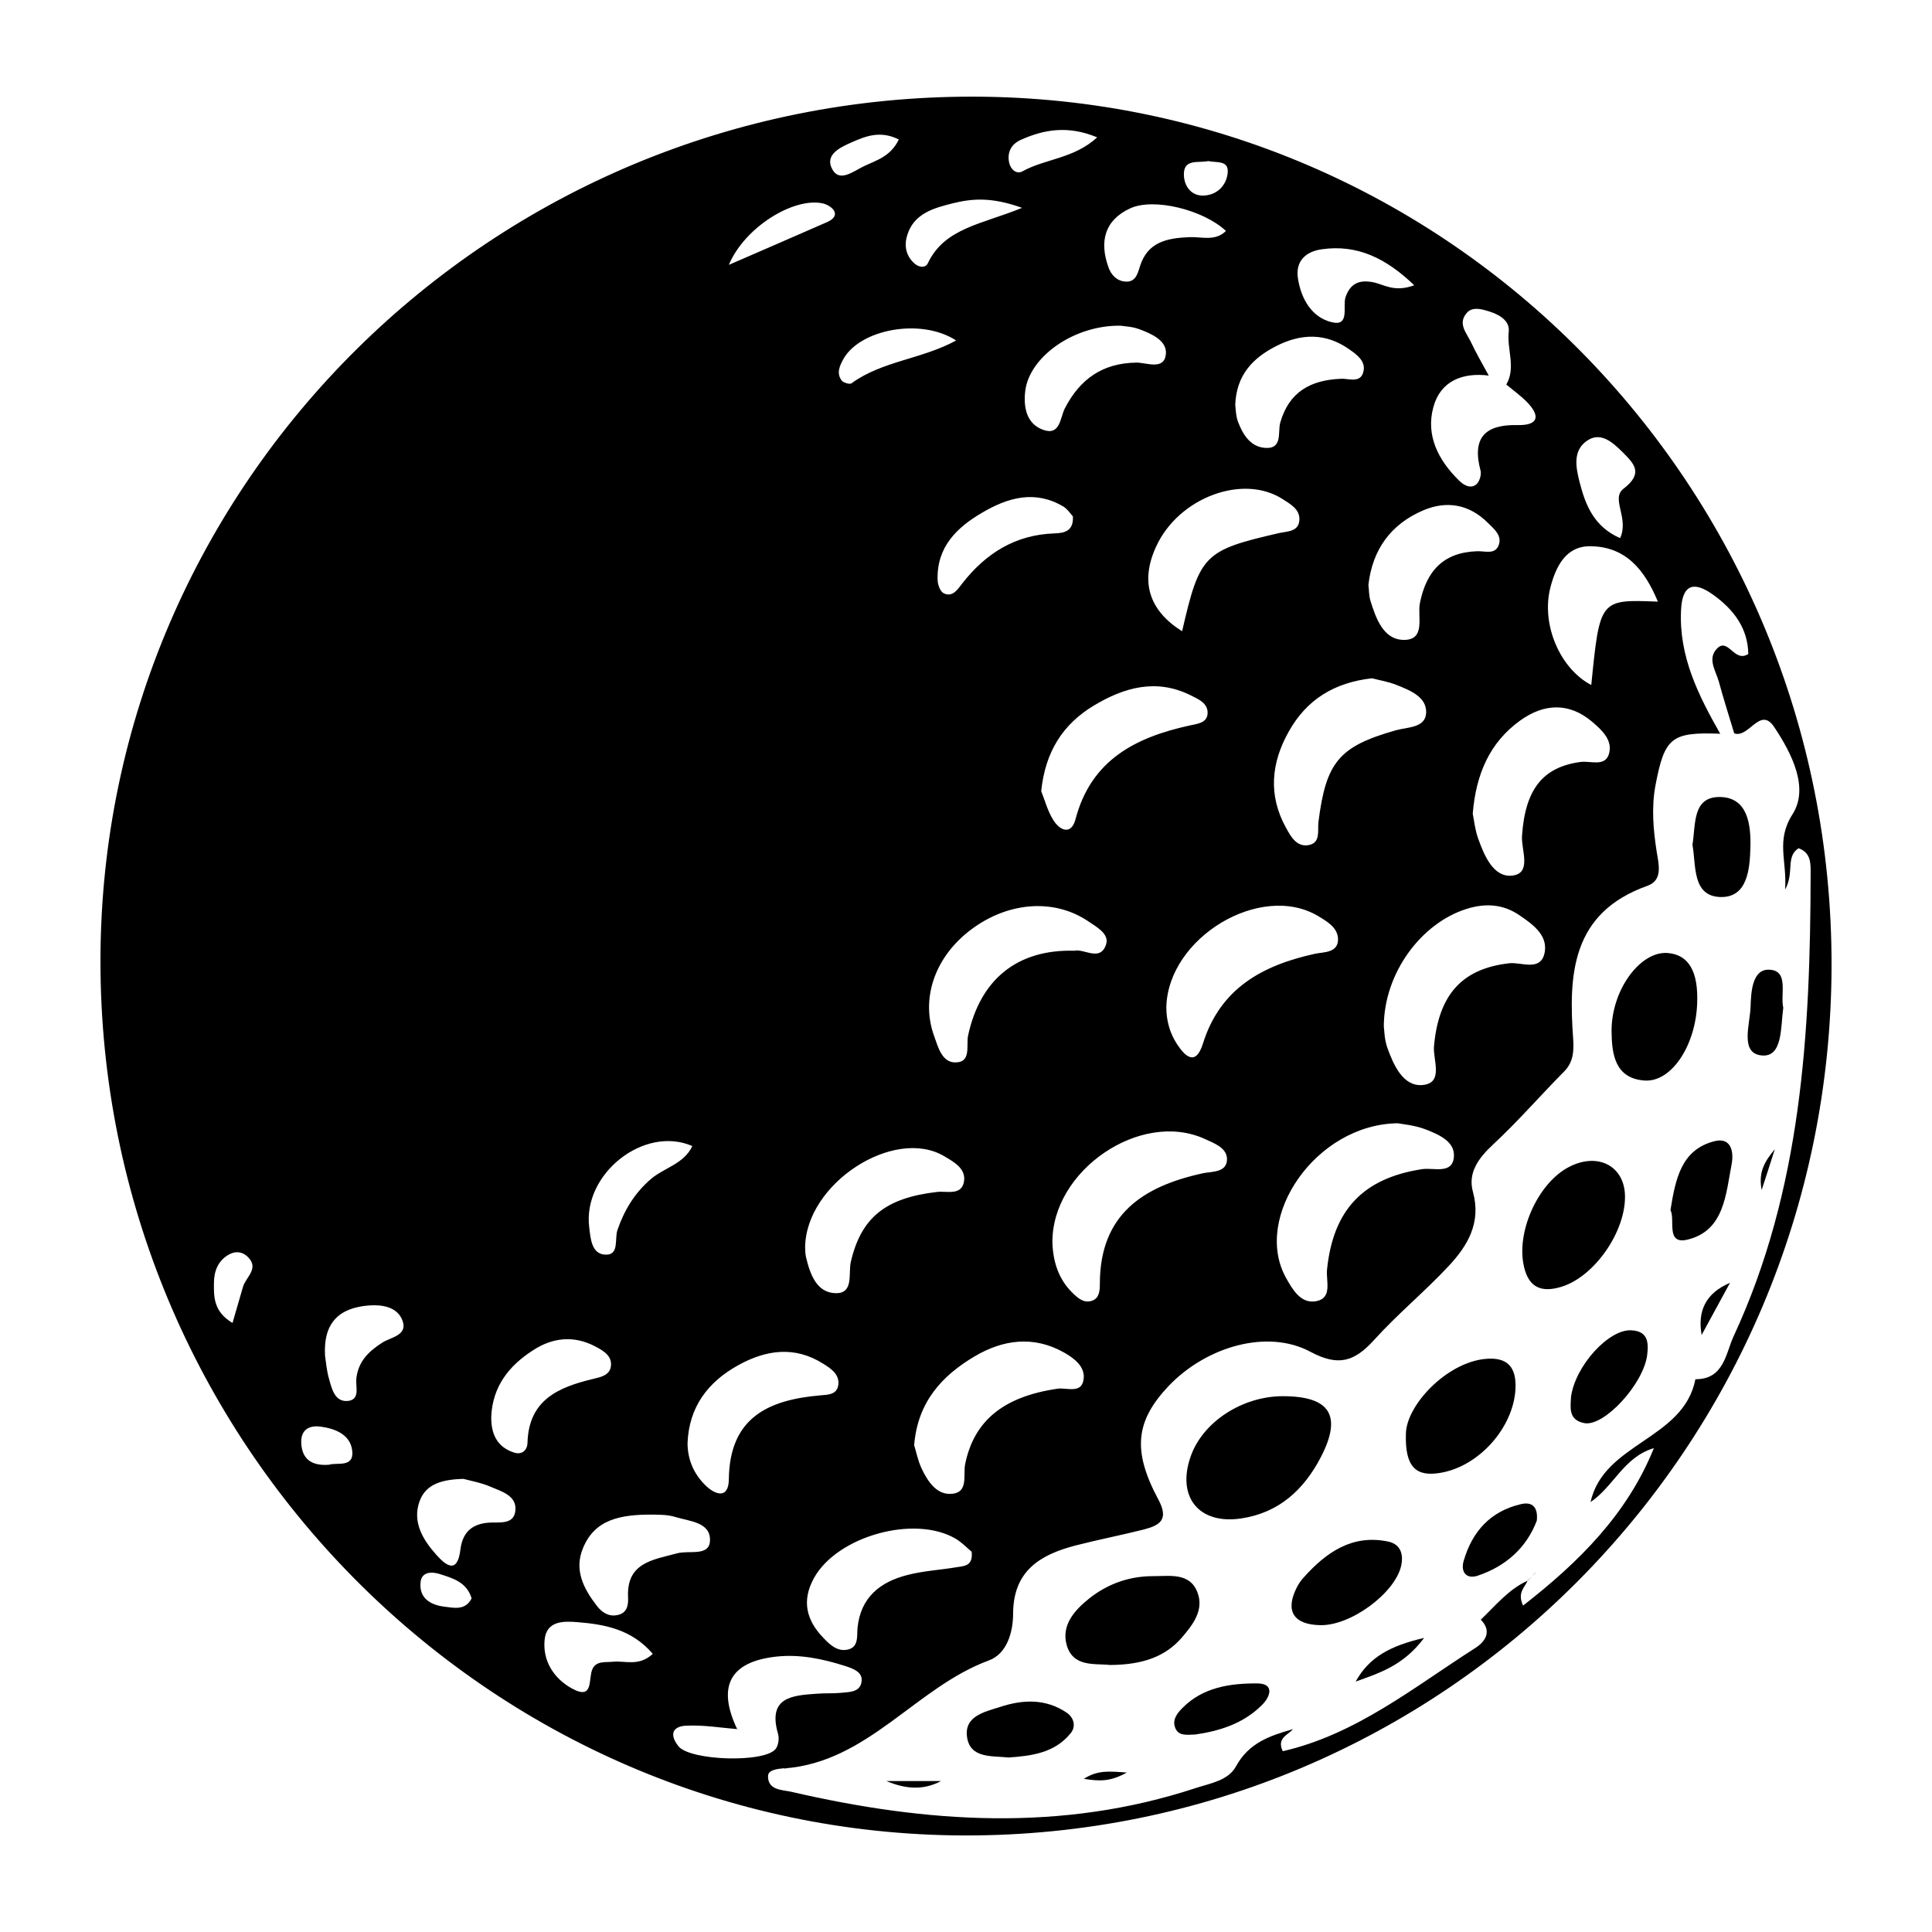
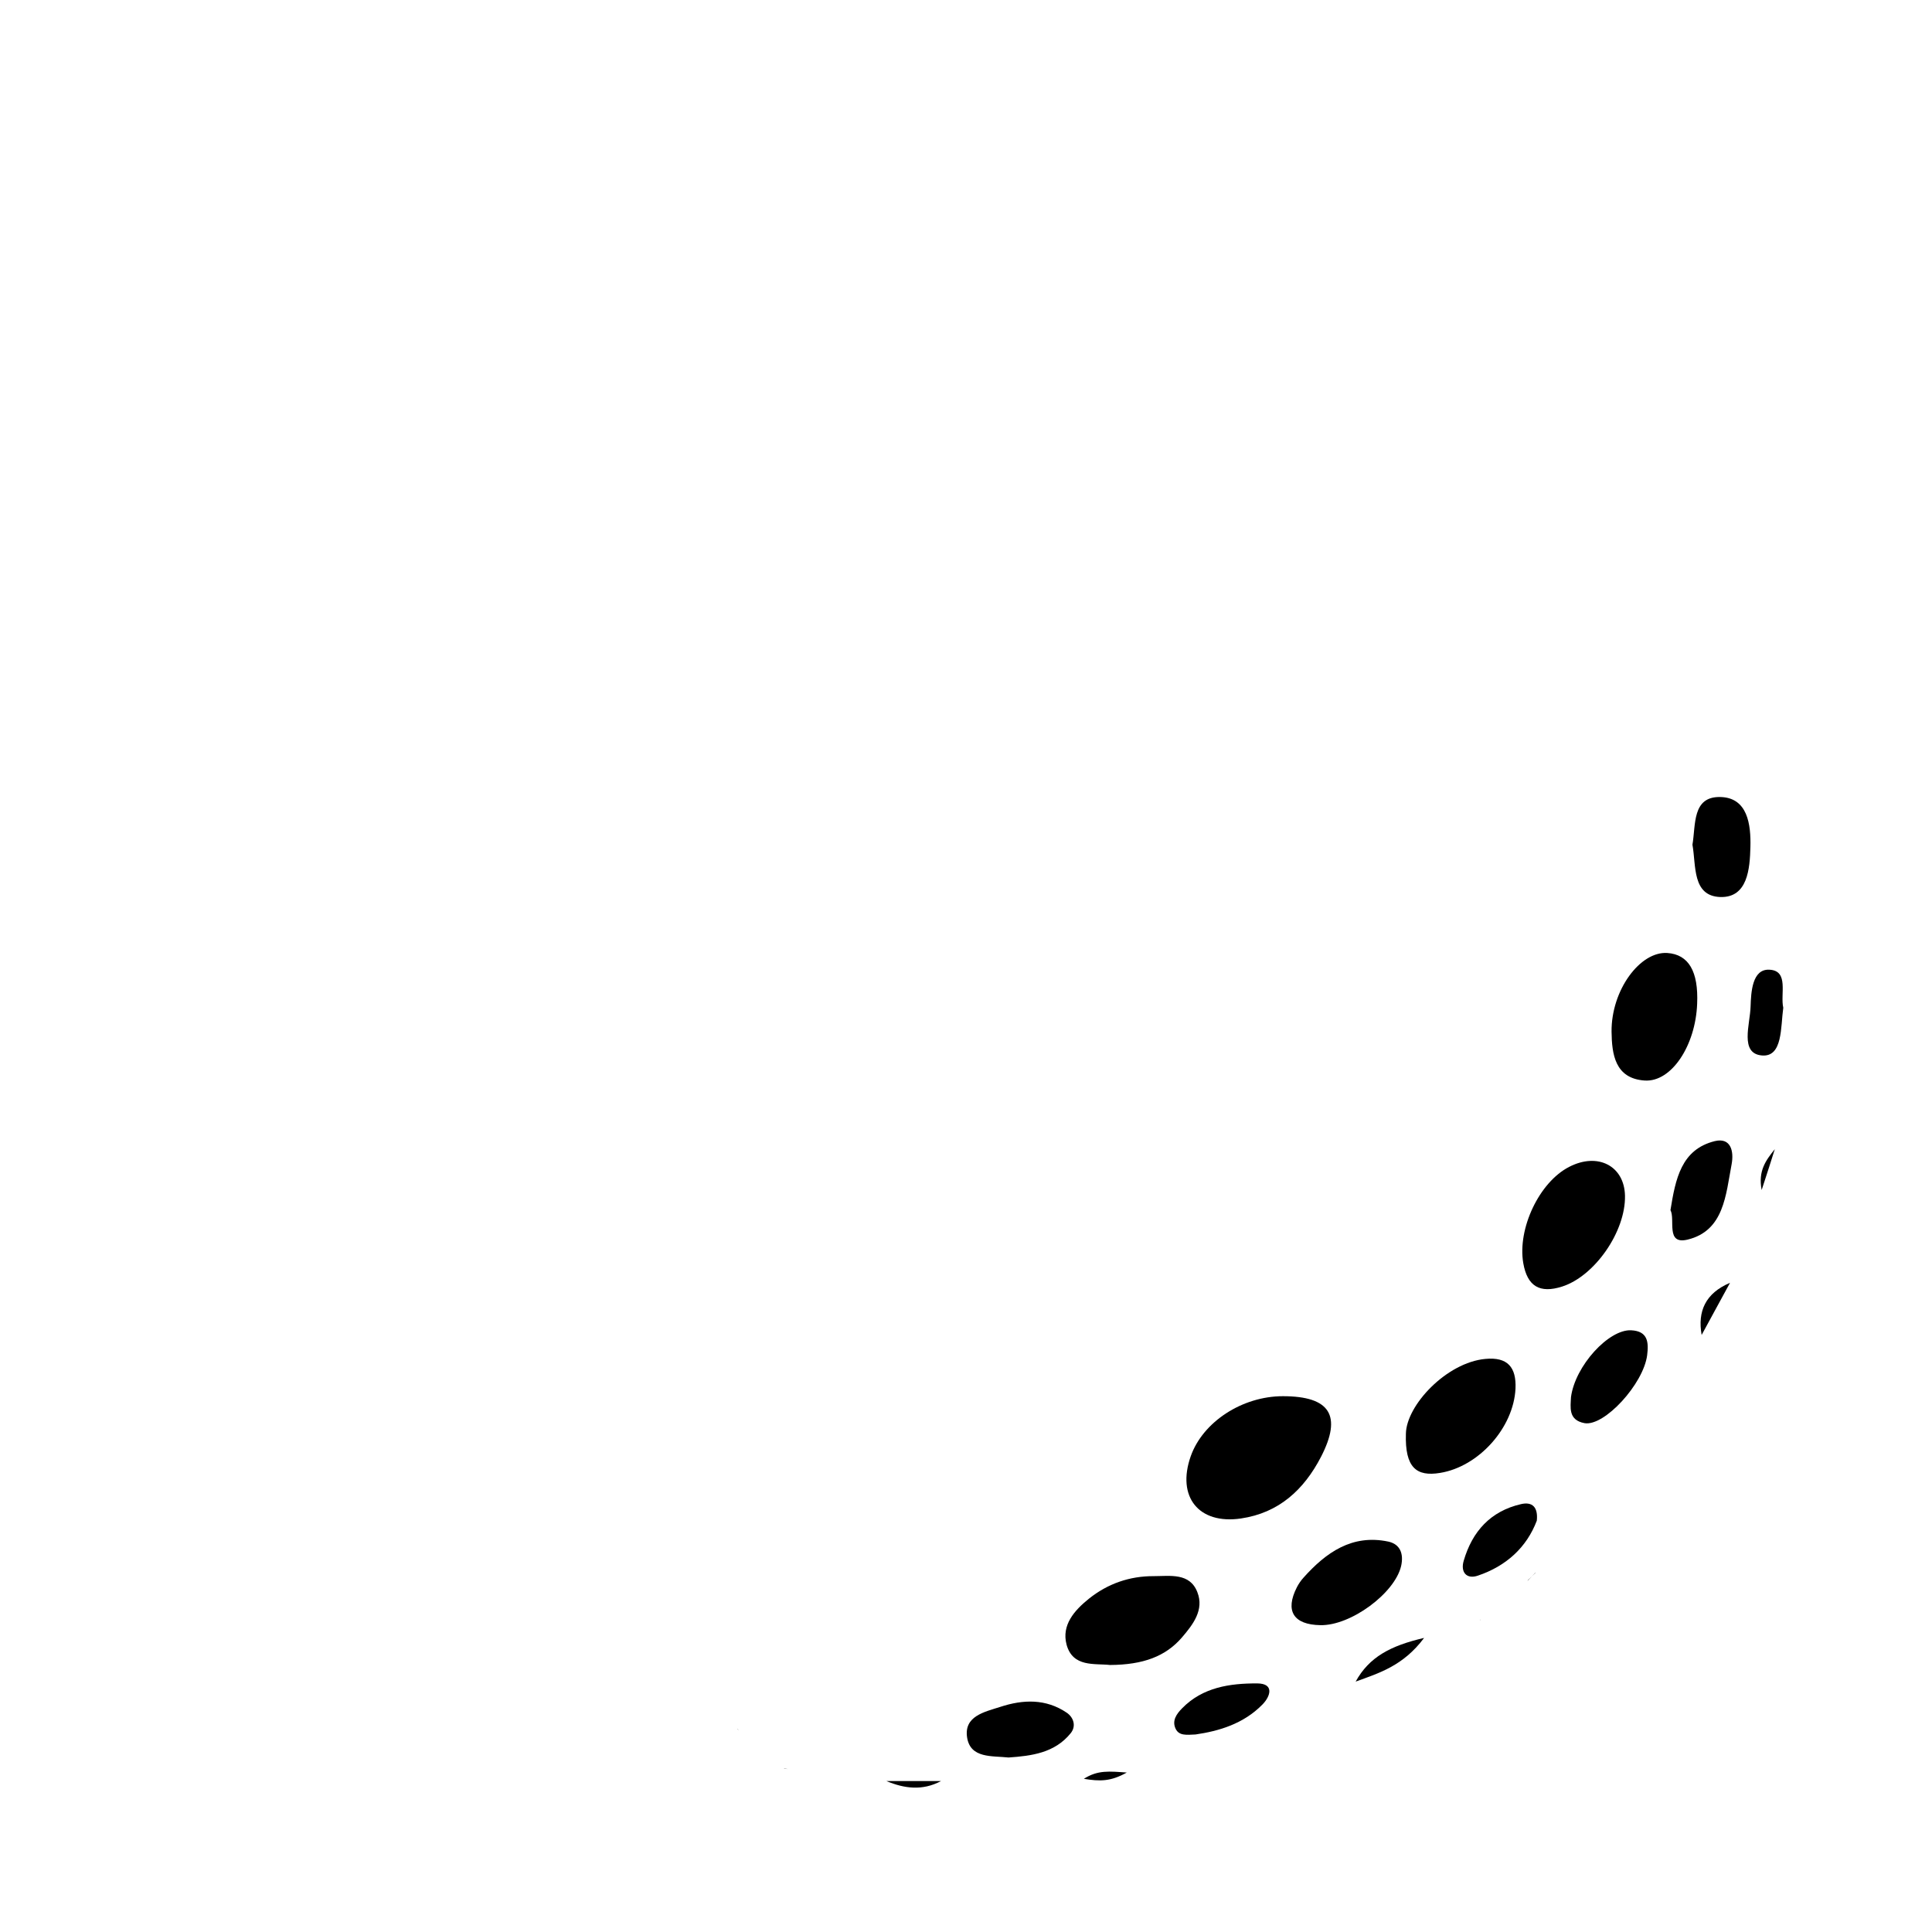
<svg xmlns="http://www.w3.org/2000/svg" height="100px" width="100px" fill="#000000" version="1.1" x="0px" y="0px" viewBox="0 0 100 100" enable-background="new 0 0 100 100" xml:space="preserve">
  <path fill-rule="evenodd" clip-rule="evenodd" fill="none" d="M94.801,49.998C94.849,25.177,75.01,5.061,50.418,5.003  C25.505,4.939,5.229,24.982,5.2,49.701C5.17,74.596,25.257,94.939,49.917,95.003C74.698,95.051,94.751,74.95,94.801,49.998z" />
-   <path fill-rule="evenodd" clip-rule="evenodd" d="M94.801,49.998c-0.05,24.953-20.103,45.053-44.883,45.005  C25.257,94.939,5.17,74.596,5.2,49.701C5.229,24.982,25.505,4.939,50.418,5.003C75.01,5.061,94.849,25.177,94.801,49.998z   M77.057,19.44c-1.376-0.175-2.504,0.296-2.865,1.628c-0.407,1.478,0.262,2.761,1.329,3.806c0.245,0.243,0.593,0.438,0.889,0.2  c0.166-0.131,0.277-0.501,0.224-0.71c-0.456-1.701,0.224-2.401,1.921-2.362c1.05,0.024,1.2-0.447,0.49-1.182  c-0.325-0.335-0.714-0.612-1.079-0.914c0.511-0.89,0.02-1.828,0.127-2.747c0.067-0.637-0.642-0.953-1.25-1.108  c-0.32-0.083-0.689-0.136-0.933,0.157c-0.457,0.539-0.02,1.005,0.207,1.462C76.4,18.269,76.735,18.847,77.057,19.44z M38.167,89.5  c-0.874-0.073-1.744-0.219-2.609-0.18c-0.7,0.014-0.958,0.413-0.442,1.064c0.598,0.758,4.539,0.88,5.051,0.116  c0.131-0.199,0.17-0.534,0.102-0.763c-0.549-1.906,0.753-1.984,2.032-2.072c0.404-0.033,0.812-0.004,1.21-0.043  c0.467-0.044,1.06-0.029,1.089-0.651c0.024-0.443-0.476-0.618-0.851-0.738c-1.163-0.37-2.348-0.623-3.583-0.486  c-2.392,0.268-3.062,1.546-2.008,3.758L38.167,89.5z M40.594,91.522c-0.335,0.038-0.832,0.067-0.841,0.408  c-0.011,0.738,0.739,0.709,1.196,0.811c6.995,1.62,13.99,2.1,20.946-0.193c0.763-0.248,1.682-0.389,2.08-1.123  c0.666-1.22,1.765-1.59,2.946-1.921h0.005c-0.272,0.307-0.855,0.458-0.53,1.139c3.807-0.876,6.771-3.306,9.951-5.333  c0.495-0.312,0.919-0.846,0.294-1.482v0.01c0.766-0.729,1.437-1.575,2.438-2.027l-0.01-0.005c-0.126,0.351-0.559,0.613-0.233,1.298  c2.902-2.261,5.392-4.734,6.768-8.147c-1.561,0.457-2.086,1.998-3.291,2.8l0.009,0.01c0.671-3.097,4.819-3.237,5.432-6.378  c1.487,0.006,1.565-1.336,1.974-2.216c3.529-7.6,3.972-15.731,3.99-23.923c0-0.51,0.044-1.113-0.627-1.346  c-0.686,0.461-0.199,1.244-0.694,2.139c0.102-1.517-0.486-2.523,0.379-3.889c0.88-1.371-0.039-3.165-0.943-4.521  c-0.729-1.104-1.308,0.593-2.07,0.326c-0.268-0.895-0.555-1.784-0.798-2.684c-0.16-0.559-0.603-1.181-0.097-1.701  c0.583-0.607,0.89,0.749,1.623,0.277c-0.02-1.351-0.772-2.318-1.827-3.073c-0.963-0.689-1.59-0.568-1.653,0.793  c-0.121,2.396,0.895,4.414,2.027,6.407c-2.539-0.097-2.879,0.199-3.351,2.668c-0.214,1.156-0.116,2.275,0.059,3.417  c0.102,0.642,0.346,1.493-0.472,1.784c-3.938,1.4-4.093,4.579-3.845,7.962c0.038,0.633,0,1.186-0.486,1.667  c-1.23,1.244-2.374,2.566-3.656,3.757c-0.753,0.7-1.321,1.459-1.05,2.45c0.442,1.609-0.271,2.791-1.254,3.846  c-1.234,1.323-2.654,2.49-3.874,3.842c-1.002,1.094-1.818,1.375-3.271,0.603c-2.231-1.205-5.411-0.282-7.369,1.784  c-1.682,1.794-1.876,3.311-0.515,5.853c0.573,1.06,0.062,1.342-0.754,1.556c-1.182,0.297-2.372,0.529-3.549,0.831  c-1.827,0.481-3.213,1.317-3.213,3.544c-0.005,0.929-0.312,2.057-1.254,2.401c-3.787,1.396-6.262,5.274-10.598,5.59L40.594,91.522z   M71.626,53.134c0.027,0.175,0.027,0.671,0.185,1.104c0.321,0.889,0.808,1.997,1.804,1.924c1.133-0.088,0.55-1.303,0.607-1.997  c0.238-2.688,1.457-4.035,3.907-4.308c0.639-0.068,1.674,0.474,1.834-0.627c0.117-0.875-0.676-1.419-1.342-1.874  c-0.841-0.566-1.75-0.612-2.707-0.313C73.556,47.781,71.631,50.372,71.626,53.134z M72.346,58.14  c-4.244,0.054-7.517,4.871-5.785,7.996c0.331,0.59,0.734,1.299,1.464,1.227c0.981-0.107,0.603-1.042,0.661-1.64  c0.311-3.082,1.852-4.734,4.909-5.206c0.597-0.098,1.585,0.291,1.658-0.637c0.072-0.802-0.812-1.173-1.499-1.436  C73.201,58.236,72.584,58.188,72.346,58.14z M54.473,64.338c0.038,0.972,0.311,1.856,1.021,2.562  c0.292,0.287,0.612,0.583,1.05,0.418c0.364-0.136,0.384-0.54,0.384-0.861c0-3.598,2.231-5.061,5.366-5.736  c0.452-0.089,1.239-0.024,1.215-0.758c-0.033-0.569-0.666-0.788-1.151-1.012C59.037,57.435,54.419,60.59,54.473,64.338z   M60.369,52.127c-0.001,0.69,0.175,1.337,0.549,1.911c0.422,0.646,0.972,1.17,1.346-0.024c0.899-2.868,3.091-4.055,5.805-4.648  c0.447-0.097,1.225-0.029,1.186-0.802c-0.039-0.569-0.575-0.875-1.035-1.152C65.248,45.649,60.456,48.529,60.369,52.127z   M47.316,74.8c0.103,0.325,0.19,0.793,0.389,1.215c0.326,0.686,0.802,1.41,1.624,1.298c0.797-0.106,0.518-0.977,0.627-1.531  c0.457-2.24,1.979-3.495,4.783-3.903c0.477-0.068,1.245,0.282,1.347-0.485c0.098-0.652-0.491-1.095-1.016-1.391  c-1.565-0.88-3.146-0.671-4.618,0.199C48.76,71.202,47.501,72.559,47.316,74.8z M71.014,35.108  c-1.949,0.219-3.378,1.099-4.302,2.747c-0.92,1.628-1.079,3.306-0.151,4.987c0.248,0.452,0.56,1.031,1.201,0.895  c0.603-0.131,0.428-0.753,0.48-1.186c0.39-3.113,1.07-3.918,4.001-4.75c0.608-0.175,1.551-0.112,1.575-0.923  c0.022-0.808-0.836-1.147-1.521-1.42C71.869,35.283,71.397,35.21,71.014,35.108z M55.609,49.21c0.511-0.122,1.361,0.598,1.648-0.35  c0.155-0.53-0.501-0.884-0.948-1.186c-1.809-1.21-4.258-0.987-6.2,0.559c-1.752,1.4-2.45,3.491-1.757,5.396  c0.199,0.56,0.398,1.331,1.05,1.36c0.904,0.034,0.593-0.879,0.708-1.398C50.739,50.688,52.659,49.127,55.609,49.21z M76.229,42.113  c0.063,0.335,0.117,0.812,0.268,1.254c0.319,0.909,0.802,2.061,1.77,1.954c1.04-0.109,0.467-1.332,0.511-2.042  c0.16-2.406,1.06-3.583,3.048-3.842c0.502-0.062,1.225,0.254,1.443-0.382c0.238-0.729-0.354-1.264-0.86-1.697  c-1.21-1.025-2.508-0.938-3.724-0.064C77.104,38.432,76.396,40.071,76.229,42.113z M53.893,40.951  c0.171,0.413,0.322,1.016,0.633,1.507c0.341,0.54,0.929,0.783,1.147-0.073c0.807-3.048,3.097-4.216,5.881-4.829  c0.365-0.086,0.904-0.115,0.948-0.592c0.054-0.559-0.472-0.778-0.89-0.983c-1.764-0.869-3.416-0.407-4.981,0.531  C55.03,37.47,54.103,38.89,53.893,40.951z M41.673,64.57c0.01,0.112,0,0.321,0.049,0.516c0.214,0.884,0.557,1.849,1.563,1.849  c0.918-0.003,0.614-1.032,0.755-1.63c0.535-2.284,1.794-3.306,4.473-3.611c0.496-0.054,1.225,0.194,1.375-0.496  c0.146-0.695-0.5-1.05-1.016-1.353C46.271,58.305,41.702,61.256,41.673,64.57z M61.186,32.672c0.913-3.962,1.127-4.186,5.016-5.08  c0.447-0.098,1.025-0.063,1.055-0.695c0.022-0.53-0.452-0.797-0.846-1.05c-2.057-1.346-5.409-0.097-6.571,2.445  C59.003,30.101,59.47,31.603,61.186,32.672z M35.587,74.683c0,0.86,0.321,1.6,0.917,2.188c0.526,0.521,1.207,0.725,1.221-0.301  c0.034-3.185,2.027-4.112,4.728-4.346c0.386-0.034,0.877-0.024,0.94-0.555c0.059-0.538-0.379-0.831-0.778-1.079  c-1.478-0.938-2.961-0.725-4.405,0.073C36.637,71.533,35.665,72.826,35.587,74.683z M50.292,80.317  c-0.224-0.185-0.496-0.477-0.831-0.676c-2.139-1.249-6.125-0.127-7.326,2.031c-0.656,1.182-0.399,2.192,0.486,3.107  c0.326,0.345,0.705,0.698,1.206,0.612c0.64-0.103,0.516-0.701,0.559-1.139c0.161-1.574,1.167-2.367,2.567-2.727  c0.836-0.219,1.713-0.263,2.571-0.408C49.903,81.056,50.375,81.065,50.292,80.317z M70.829,30.271  c0.034,0.277,0.024,0.554,0.102,0.812c0.282,0.918,0.666,2.003,1.688,2.037c1.205,0.039,0.738-1.206,0.873-1.891  c0.332-1.682,1.222-2.645,2.981-2.698c0.384-0.01,0.89,0.175,1.084-0.277c0.224-0.516-0.219-0.871-0.549-1.196  c-0.968-0.962-2.13-1.157-3.342-0.642C71.991,27.131,71.038,28.443,70.829,30.271z M85.812,31.141  c-0.685-1.648-1.658-2.844-3.477-2.868c-1.278-0.024-1.803,1.041-2.085,2.129c-0.496,1.915,0.496,4.209,2.114,5.055  C82.807,31.02,82.807,31.02,85.812,31.141z M63.936,20.957c0.029,0.229,0.029,0.579,0.146,0.88c0.243,0.642,0.627,1.269,1.36,1.342  c0.968,0.097,0.686-0.802,0.822-1.298c0.457-1.609,1.585-2.212,3.145-2.275c0.414-0.024,1.046,0.263,1.172-0.421  c0.093-0.512-0.359-0.833-0.744-1.105c-1.225-0.865-2.503-0.82-3.786-0.164C64.85,18.528,63.994,19.406,63.936,20.957z   M33.827,78.396c-1.74-0.015-3.048,0.253-3.656,1.745c-0.467,1.133,0.044,2.101,0.724,2.98c0.248,0.325,0.603,0.568,1.05,0.477  c0.5-0.098,0.583-0.481,0.564-0.919c-0.093-1.813,1.312-1.944,2.542-2.28c0.608-0.17,1.667,0.18,1.697-0.656  c0.039-0.972-1.094-1.001-1.828-1.234C34.479,78.377,33.982,78.411,33.827,78.396z M58.005,16.859  c-2.405-0.044-4.724,1.604-4.938,3.375c-0.107,0.864,0.078,1.725,0.948,2.021c0.865,0.297,0.855-0.637,1.103-1.123  c0.783-1.512,1.95-2.338,3.69-2.363c0.534-0.01,1.434,0.413,1.536-0.423c0.082-0.71-0.734-1.069-1.371-1.306  C58.609,16.903,58.187,16.888,58.005,16.859z M25.427,73.317c-0.015,0.885,0.287,1.584,1.191,1.871  c0.403,0.126,0.675-0.131,0.685-0.506c0.059-2.23,1.609-2.882,3.403-3.311c0.389-0.092,0.855-0.189,0.914-0.651  c0.073-0.553-0.409-0.815-0.812-1.03c-1.108-0.583-2.217-0.462-3.232,0.209C26.341,70.693,25.495,71.771,25.427,73.317z   M55.532,26.727c-0.132-0.141-0.277-0.379-0.496-0.51c-1.458-0.865-2.854-0.471-4.186,0.311c-1.337,0.778-2.377,1.794-2.319,3.5  c0.005,0.233,0.134,0.588,0.309,0.676c0.469,0.233,0.727-0.199,0.962-0.5c1.222-1.565,2.753-2.533,4.795-2.596  C55.051,27.588,55.581,27.515,55.532,26.727z M23.979,76.545c-1.035,0.034-1.935,0.229-2.266,1.172  c-0.379,1.06,0.175,1.978,0.855,2.741c0.481,0.54,1.104,1.079,1.264-0.263c0.107-0.841,0.554-1.308,1.444-1.381  c0.544-0.048,1.386,0.156,1.405-0.719c0.01-0.69-0.729-0.904-1.269-1.133C24.926,76.749,24.387,76.651,23.979,76.545z   M63.455,11.954c-1.152-1.084-3.723-1.738-4.958-1.169c-1.332,0.615-1.595,1.723-1.128,3.036c0.132,0.394,0.428,0.72,0.87,0.753  c0.521,0.044,0.641-0.377,0.759-0.773c0.394-1.283,1.414-1.478,2.556-1.526C62.19,12.246,62.896,12.508,63.455,11.954z   M35.834,59.319c-2.484-1.083-5.678,1.431-5.337,4.2c0.068,0.57,0.117,1.4,0.841,1.421c0.725,0.034,0.467-0.812,0.618-1.264  c0.354-1.036,0.89-1.921,1.73-2.645C34.376,60.438,35.402,60.249,35.834,59.319z M33.788,85.602  c-1.099-1.274-2.479-1.523-3.889-1.639c-0.734-0.06-1.619-0.078-1.711,0.924c-0.102,1.094,0.486,1.992,1.405,2.503  c1.157,0.637,0.841-0.49,1.07-0.996c0.199-0.442,0.675-0.341,1.074-0.384C32.369,85.951,33.069,86.271,33.788,85.602z   M73.201,14.766c-1.468-1.407-2.95-2.126-4.788-1.863c-0.807,0.112-1.381,0.598-1.229,1.526c0.17,1.064,0.724,2.007,1.755,2.25  c0.942,0.224,0.549-0.807,0.704-1.293c0.243-0.71,0.7-0.909,1.4-0.783C71.626,14.71,72.142,15.153,73.201,14.766z M16.823,70.167  c0.048,0.312,0.083,0.787,0.214,1.226c0.141,0.505,0.296,1.166,0.948,1.122c0.672-0.054,0.418-0.729,0.457-1.143  c0.092-0.898,0.632-1.419,1.342-1.876c0.449-0.291,1.361-0.374,1.035-1.177c-0.272-0.676-1.045-0.802-1.73-0.748  C17.605,67.688,16.726,68.417,16.823,70.167z M83.856,27.855c0.482-1.045-0.5-2.046,0.181-2.562  c1.064-0.816,0.515-1.317-0.063-1.901c-0.486-0.477-1.084-1.031-1.765-0.622c-0.836,0.51-0.642,1.438-0.442,2.211  C82.065,26.144,82.502,27.257,83.856,27.855z M49.49,17.623c-1.818-1.182-4.963-0.583-5.829,0.949  c-0.201,0.358-0.379,0.744-0.097,1.122c0.087,0.117,0.421,0.214,0.51,0.146C45.659,18.682,47.71,18.595,49.49,17.623z   M52.902,10.758c-1.629-0.585-2.625-0.471-3.593-0.233c-0.967,0.243-1.998,0.516-2.348,1.638c-0.17,0.535-0.083,1.065,0.369,1.473  c0.243,0.219,0.579,0.238,0.695-0.01C48.892,11.794,50.831,11.609,52.902,10.758z M37.726,13.709  c1.841-0.802,3.456-1.497,5.07-2.207c0.248-0.107,0.525-0.292,0.379-0.583c-0.097-0.19-0.384-0.35-0.612-0.396  C41.061,10.214,38.538,11.765,37.726,13.709z M56.791,7.11c-1.498-0.625-2.746-0.416-3.962,0.133c-0.462,0.209-0.7,0.61-0.603,1.138  c0.068,0.384,0.384,0.661,0.7,0.486C54.093,8.216,55.576,8.221,56.791,7.11z M12.035,68.476c0.214-0.734,0.379-1.293,0.54-1.862  c0.146-0.521,0.885-0.968,0.221-1.586c-0.263-0.237-0.596-0.282-0.921-0.107c-0.603,0.321-0.802,0.896-0.802,1.503  C11.067,67.134,11.057,67.893,12.035,68.476z M17.027,75.815c0.413-0.136,1.324,0.18,1.201-0.753  c-0.107-0.808-0.87-1.118-1.633-1.22c-0.651-0.087-1.045,0.213-1.001,0.879C15.642,75.529,16.142,75.884,17.027,75.815z   M46.522,7.22c-0.956-0.481-1.724-0.17-2.438,0.146c-0.579,0.253-1.439,0.646-0.992,1.419c0.375,0.661,1.094,0.073,1.599-0.17  C45.329,8.304,46.087,8.124,46.522,7.22z M24.411,82.733c-0.248-0.841-0.978-1.051-1.682-1.27c-0.398-0.121-0.895-0.102-0.958,0.409  c-0.097,0.831,0.486,1.195,1.22,1.288C23.502,83.224,24.081,83.37,24.411,82.733z M62.536,8.337  c-0.511,0.117-1.331-0.165-1.254,0.802c0.048,0.559,0.423,1.026,1.055,0.982c0.671-0.044,1.128-0.52,1.205-1.143  C63.63,8.27,62.969,8.435,62.536,8.337z" />
  <path fill-rule="evenodd" clip-rule="evenodd" fill="none" d="M79.078,81.81c-1.001,0.452-1.672,1.298-2.438,2.027L76.59,83.88  l0.051-0.053c0.625,0.637,0.201,1.171-0.294,1.482c-3.18,2.027-6.145,4.457-9.951,5.333c-0.325-0.681,0.258-0.832,0.53-1.139h-0.005  c-1.182,0.331-2.28,0.701-2.946,1.921c-0.398,0.734-1.317,0.875-2.08,1.123c-6.956,2.293-13.951,1.813-20.946,0.193  c-0.457-0.102-1.207-0.072-1.196-0.811c0.009-0.341,0.505-0.37,0.841-0.408c0.063,0.014,0.126,0.033,0.189,0.048  c-0.068-0.01-0.131-0.024-0.199-0.039c4.336-0.315,6.811-4.194,10.598-5.59c0.942-0.345,1.249-1.473,1.254-2.401  c0-2.227,1.386-3.062,3.213-3.544c1.177-0.302,2.367-0.534,3.549-0.831c0.816-0.214,1.327-0.496,0.754-1.556  c-1.361-2.542-1.167-4.059,0.515-5.853c1.958-2.066,5.138-2.989,7.369-1.784c1.453,0.772,2.27,0.491,3.271-0.603  c1.22-1.352,2.64-2.519,3.874-3.842c0.982-1.055,1.696-2.236,1.254-3.846c-0.271-0.991,0.297-1.75,1.05-2.45  c1.282-1.19,2.426-2.513,3.656-3.757c0.486-0.481,0.524-1.034,0.486-1.667c-0.248-3.383-0.093-6.562,3.845-7.962  c0.817-0.292,0.573-1.143,0.472-1.784c-0.175-1.142-0.272-2.262-0.059-3.417c0.472-2.469,0.812-2.766,3.351-2.668  c0.116,0.068,0.243,0.141,0.369,0.209l0,0c0.112-0.078,0.233-0.151,0.36-0.233c0.758,0.272,1.336-1.424,2.065-0.321  c0.904,1.356,1.823,3.15,0.943,4.521c-0.865,1.366-0.277,2.372-0.379,3.889c0.495-0.895,0.009-1.677,0.694-2.139  c0.671,0.233,0.627,0.836,0.627,1.346c-0.019,8.191-0.461,16.323-3.99,23.923c-0.408,0.88-0.486,2.222-1.974,2.216  c-0.612,3.141-4.761,3.281-5.432,6.378l-0.009-0.01c1.205-0.802,1.73-2.343,3.291-2.8c-1.376,3.413-3.865,5.887-6.768,8.147  c-0.325-0.685,0.107-0.947,0.233-1.298c0.132-0.132,0.277-0.263,0.408-0.398l-0.009-0.005C79.341,81.542,79.205,81.678,79.078,81.81  z M66.403,72.267c-2.103,0-4.145,1.327-4.771,3.111c-0.738,2.101,0.418,3.539,2.601,3.218c1.969-0.29,3.262-1.492,4.142-3.188  C69.478,73.269,68.846,72.268,66.403,72.267z M84.109,61.888c-0.033-1.541-1.404-2.256-2.887-1.492  c-1.556,0.797-2.684,3.203-2.378,4.982c0.209,1.205,0.857,1.581,2.008,1.215C82.535,66.059,84.148,63.749,84.109,61.888z   M57.452,86.179c1.716-0.009,2.878-0.441,3.724-1.424c0.577-0.671,1.156-1.429,0.801-2.338c-0.389-1.025-1.418-0.836-2.264-0.836  c-1.245-0.005-2.377,0.389-3.35,1.167c-0.749,0.603-1.43,1.36-1.157,2.381C55.532,86.311,56.66,86.091,57.452,86.179z   M72.769,74.212c-0.054,1.755,0.55,2.226,1.765,2.026c2.003-0.32,3.812-2.338,3.908-4.365c0.049-1.099-0.403-1.647-1.561-1.536  C74.878,70.521,72.791,72.733,72.769,74.212z M87.844,51.957c0.073-1.682-0.442-2.553-1.542-2.63  c-1.409-0.097-2.906,1.92-2.888,4.074c0.015,1.152,0.171,2.425,1.713,2.527C86.521,56.021,87.762,54.11,87.844,51.957z   M68.34,84.118c1.58,0.034,3.851-1.652,4.181-3.058c0.146-0.646-0.059-1.138-0.661-1.268c-1.871-0.395-3.223,0.559-4.395,1.871  c-0.131,0.146-0.248,0.316-0.34,0.495C66.503,83.381,66.95,84.094,68.34,84.118z M87.601,43.722  c0.195,1.079-0.023,2.654,1.439,2.708c1.424,0.043,1.531-1.473,1.561-2.591c0.029-1.147-0.132-2.566-1.575-2.586  C87.577,41.233,87.776,42.696,87.601,43.722z M52.202,90.968c1.191-0.083,2.391-0.233,3.218-1.259  c0.297-0.365,0.151-0.816-0.204-1.06c-1.074-0.729-2.26-0.69-3.441-0.302c-0.822,0.263-1.891,0.477-1.716,1.59  C50.233,91.021,51.342,90.875,52.202,90.968z M81.314,72.315c-0.02,0.511-0.16,1.187,0.7,1.347c1.025,0.181,3.048-2.022,3.242-3.515  c0.083-0.666,0.045-1.249-0.83-1.292C83.269,68.801,81.528,70.693,81.314,72.315z M86.463,62.636  c0.262,0.491-0.263,1.804,0.886,1.526c1.891-0.457,1.979-2.323,2.279-3.898c0.127-0.676-0.039-1.399-0.87-1.2  C87.018,59.496,86.725,61.018,86.463,62.636z M79.545,78.708c0.071-0.695-0.229-0.991-0.816-0.855  c-1.585,0.364-2.525,1.419-2.966,2.927c-0.18,0.593,0.146,0.981,0.739,0.772C77.953,81.061,79.016,80.104,79.545,78.708z   M61.88,89.776c1.199-0.175,2.479-0.544,3.461-1.55c0.423-0.428,0.626-1.089-0.268-1.094c-1.404-0.005-2.819,0.194-3.888,1.288  c-0.287,0.291-0.54,0.642-0.331,1.069C61.03,89.845,61.403,89.801,61.88,89.776z M92.302,52.161c-0.165-0.7,0.307-1.916-0.71-1.969  c-0.899-0.053-0.957,1.158-0.981,1.906c-0.024,0.914-0.579,2.44,0.593,2.533C92.282,54.718,92.161,53.148,92.302,52.161z   M70.168,87.04c1.205-0.442,2.455-0.807,3.544-2.262C71.967,85.183,70.866,85.771,70.168,87.04z M89.546,66.398  c-1.27,0.536-1.688,1.474-1.469,2.699C88.563,68.193,89.06,67.294,89.546,66.398z M48.707,92.188c-0.943,0-1.881,0-2.824,0  C46.801,92.572,47.74,92.703,48.707,92.188z M58.322,91.746c-0.909-0.063-1.497-0.137-2.222,0.325  C56.927,92.207,57.486,92.216,58.322,91.746z M91.864,59.481c-0.452,0.563-0.875,1.108-0.681,2.114  C91.476,60.701,91.675,60.089,91.864,59.481z" />
  <path fill-rule="evenodd" clip-rule="evenodd" fill="none" d="M71.626,53.134c0.005-2.762,1.93-5.353,4.288-6.092  c0.957-0.299,1.866-0.253,2.707,0.313c0.666,0.455,1.459,0.999,1.342,1.874c-0.16,1.101-1.195,0.559-1.834,0.627  c-2.45,0.272-3.669,1.619-3.907,4.308c-0.058,0.694,0.525,1.909-0.607,1.997c-0.996,0.073-1.482-1.035-1.804-1.924  C71.653,53.805,71.653,53.309,71.626,53.134z" />
  <path fill-rule="evenodd" clip-rule="evenodd" fill="none" d="M72.346,58.14c0.238,0.049,0.855,0.097,1.408,0.305  c0.687,0.263,1.571,0.634,1.499,1.436c-0.073,0.928-1.062,0.539-1.658,0.637c-3.058,0.472-4.599,2.124-4.909,5.206  c-0.059,0.598,0.32,1.532-0.661,1.64c-0.729,0.072-1.133-0.637-1.464-1.227C64.829,63.011,68.102,58.193,72.346,58.14z" />
  <path fill-rule="evenodd" clip-rule="evenodd" fill="none" d="M54.473,64.338c-0.054-3.748,4.564-6.903,7.884-5.387  c0.485,0.224,1.118,0.442,1.151,1.012c0.024,0.733-0.763,0.669-1.215,0.758c-3.135,0.676-5.366,2.139-5.366,5.736  c0,0.321-0.02,0.726-0.384,0.861c-0.438,0.165-0.758-0.131-1.05-0.418C54.783,66.194,54.511,65.31,54.473,64.338z" />
  <path fill-rule="evenodd" clip-rule="evenodd" fill="none" d="M60.369,52.127c0.087-3.598,4.879-6.478,7.85-4.715  c0.46,0.277,0.996,0.583,1.035,1.152c0.039,0.773-0.738,0.705-1.186,0.802c-2.714,0.593-4.905,1.78-5.805,4.648  c-0.374,1.194-0.924,0.67-1.346,0.024C60.544,53.464,60.368,52.817,60.369,52.127z" />
  <path fill-rule="evenodd" clip-rule="evenodd" fill="none" d="M47.316,74.8c0.185-2.241,1.444-3.598,3.136-4.599  c1.473-0.87,3.053-1.079,4.618-0.199c0.524,0.296,1.113,0.738,1.016,1.391c-0.102,0.768-0.87,0.417-1.347,0.485  c-2.805,0.408-4.326,1.663-4.783,3.903c-0.109,0.555,0.17,1.425-0.627,1.531c-0.821,0.112-1.298-0.612-1.624-1.298  C47.506,75.593,47.419,75.125,47.316,74.8z" />
  <path fill-rule="evenodd" clip-rule="evenodd" fill="none" d="M71.014,35.108c0.384,0.102,0.855,0.175,1.283,0.349  c0.686,0.273,1.544,0.612,1.521,1.42c-0.024,0.812-0.967,0.749-1.575,0.923c-2.931,0.832-3.611,1.637-4.001,4.75  c-0.053,0.433,0.122,1.055-0.48,1.186c-0.642,0.136-0.953-0.442-1.201-0.895c-0.928-1.682-0.769-3.359,0.151-4.987  C67.636,36.207,69.064,35.327,71.014,35.108z" />
  <path fill-rule="evenodd" clip-rule="evenodd" fill="none" d="M55.609,49.21c-2.95-0.083-4.871,1.478-5.5,4.381  c-0.114,0.52,0.197,1.433-0.708,1.398c-0.651-0.029-0.851-0.801-1.05-1.36c-0.692-1.905,0.005-3.996,1.757-5.396  c1.942-1.546,4.392-1.77,6.2-0.559c0.447,0.302,1.104,0.656,0.948,1.186C56.971,49.808,56.12,49.088,55.609,49.21z" />
  <path fill-rule="evenodd" clip-rule="evenodd" fill="none" d="M76.229,42.113c0.166-2.042,0.875-3.681,2.455-4.818  c1.216-0.874,2.514-0.961,3.724,0.064c0.506,0.433,1.099,0.968,0.86,1.697c-0.219,0.637-0.941,0.321-1.443,0.382  c-1.988,0.259-2.888,1.436-3.048,3.842c-0.044,0.71,0.529,1.933-0.511,2.042c-0.968,0.107-1.45-1.045-1.77-1.954  C76.347,42.925,76.293,42.448,76.229,42.113z" />
  <path fill-rule="evenodd" clip-rule="evenodd" fill="none" d="M53.893,40.951c0.21-2.062,1.138-3.481,2.738-4.438  c1.565-0.938,3.218-1.4,4.981-0.531c0.418,0.205,0.943,0.424,0.89,0.983c-0.044,0.477-0.583,0.505-0.948,0.592  c-2.784,0.612-5.074,1.78-5.881,4.829c-0.219,0.855-0.807,0.612-1.147,0.073C54.215,41.967,54.063,41.364,53.893,40.951z" />
  <path fill-rule="evenodd" clip-rule="evenodd" fill="none" d="M41.673,64.57c0.029-3.314,4.599-6.266,7.199-4.726  c0.516,0.303,1.162,0.657,1.016,1.353c-0.151,0.69-0.88,0.442-1.375,0.496c-2.679,0.306-3.938,1.327-4.473,3.611  c-0.141,0.598,0.164,1.627-0.755,1.63c-1.006,0-1.35-0.965-1.563-1.849C41.673,64.892,41.683,64.683,41.673,64.57z" />
  <path fill-rule="evenodd" clip-rule="evenodd" fill="none" d="M61.186,32.672c-1.716-1.069-2.183-2.571-1.347-4.38  c1.162-2.542,4.515-3.792,6.571-2.445c0.394,0.253,0.868,0.521,0.846,1.05c-0.029,0.632-0.607,0.598-1.055,0.695  C62.312,28.487,62.099,28.71,61.186,32.672z" />
  <path fill-rule="evenodd" clip-rule="evenodd" fill="none" d="M35.587,74.683c0.078-1.856,1.05-3.149,2.624-4.02  c1.443-0.798,2.927-1.012,4.405-0.073c0.399,0.248,0.836,0.541,0.778,1.079c-0.063,0.53-0.554,0.521-0.94,0.555  c-2.701,0.233-4.694,1.161-4.728,4.346c-0.015,1.025-0.695,0.821-1.221,0.301C35.908,76.282,35.587,75.543,35.587,74.683z" />
  <path fill-rule="evenodd" clip-rule="evenodd" fill="none" d="M50.292,80.317c0.083,0.748-0.389,0.738-0.768,0.802  c-0.858,0.146-1.735,0.189-2.571,0.408c-1.4,0.359-2.406,1.152-2.567,2.727c-0.043,0.438,0.081,1.036-0.559,1.139  c-0.5,0.086-0.88-0.268-1.206-0.612c-0.885-0.915-1.142-1.926-0.486-3.107c1.201-2.158,5.187-3.28,7.326-2.031  C49.796,79.841,50.068,80.133,50.292,80.317z" />
  <path fill-rule="evenodd" clip-rule="evenodd" fill="none" d="M38.158,89.505c-1.055-2.212-0.384-3.49,2.008-3.758  c1.234-0.137,2.419,0.116,3.583,0.486c0.375,0.12,0.875,0.295,0.851,0.738c-0.029,0.622-0.622,0.607-1.089,0.651  c-0.398,0.039-0.807,0.01-1.21,0.043c-1.278,0.088-2.581,0.166-2.032,2.072c0.068,0.229,0.029,0.563-0.102,0.763  c-0.512,0.764-4.453,0.642-5.051-0.116c-0.515-0.651-0.258-1.051,0.442-1.064c0.865-0.039,1.735,0.106,2.609,0.18l0.083,0.049  L38.158,89.505z" />
  <path fill-rule="evenodd" clip-rule="evenodd" fill="none" d="M70.829,30.271c0.209-1.828,1.162-3.14,2.837-3.855  c1.212-0.515,2.374-0.32,3.342,0.642c0.33,0.326,0.772,0.681,0.549,1.196c-0.194,0.452-0.7,0.267-1.084,0.277  c-1.76,0.053-2.649,1.016-2.981,2.698c-0.135,0.686,0.332,1.93-0.873,1.891c-1.021-0.034-1.405-1.119-1.688-2.037  C70.854,30.825,70.863,30.548,70.829,30.271z" />
  <path fill-rule="evenodd" clip-rule="evenodd" fill="none" d="M85.812,31.141c-3.005-0.122-3.005-0.122-3.447,4.316  c-1.618-0.845-2.61-3.14-2.114-5.055c0.282-1.089,0.807-2.153,2.085-2.129C84.153,28.297,85.127,29.493,85.812,31.141z" />
  <path fill-rule="evenodd" clip-rule="evenodd" fill="none" d="M63.936,20.957c0.059-1.551,0.914-2.429,2.115-3.042  c1.283-0.656,2.562-0.702,3.786,0.164c0.385,0.272,0.837,0.593,0.744,1.105c-0.126,0.684-0.758,0.397-1.172,0.421  c-1.56,0.063-2.688,0.666-3.145,2.275c-0.137,0.496,0.146,1.395-0.822,1.298c-0.733-0.073-1.117-0.7-1.36-1.342  C63.965,21.536,63.965,21.186,63.936,20.957z" />
  <path fill-rule="evenodd" clip-rule="evenodd" fill="none" d="M33.827,78.396c0.155,0.015,0.651-0.02,1.094,0.112  c0.734,0.233,1.867,0.263,1.828,1.234c-0.029,0.836-1.089,0.486-1.697,0.656c-1.229,0.336-2.635,0.467-2.542,2.28  c0.019,0.438-0.063,0.821-0.564,0.919c-0.447,0.092-0.802-0.151-1.05-0.477c-0.68-0.88-1.191-1.848-0.724-2.98  C30.779,78.649,32.087,78.382,33.827,78.396z" />
  <path fill-rule="evenodd" clip-rule="evenodd" fill="none" d="M58.005,16.859c0.182,0.029,0.604,0.043,0.969,0.181  c0.637,0.237,1.453,0.596,1.371,1.306c-0.103,0.836-1.002,0.413-1.536,0.423c-1.74,0.024-2.907,0.851-3.69,2.363  c-0.247,0.486-0.237,1.42-1.103,1.123c-0.87-0.296-1.056-1.157-0.948-2.021C53.281,18.463,55.6,16.815,58.005,16.859z" />
  <path fill-rule="evenodd" clip-rule="evenodd" fill="none" d="M25.427,73.317c0.068-1.546,0.914-2.624,2.149-3.418  c1.016-0.671,2.124-0.792,3.232-0.209c0.403,0.215,0.885,0.478,0.812,1.03c-0.059,0.462-0.525,0.56-0.914,0.651  c-1.794,0.429-3.344,1.08-3.403,3.311c-0.01,0.375-0.282,0.632-0.685,0.506C25.714,74.901,25.412,74.202,25.427,73.317z" />
  <path fill-rule="evenodd" clip-rule="evenodd" fill="none" d="M77.97,19.907c0.36,0.301,0.749,0.578,1.074,0.914  c0.71,0.734,0.56,1.206-0.49,1.182c-1.697-0.039-2.377,0.661-1.921,2.362c0.054,0.209-0.058,0.579-0.224,0.71  c-0.296,0.238-0.644,0.043-0.889-0.2c-1.067-1.045-1.736-2.328-1.329-3.806c0.361-1.332,1.489-1.803,2.865-1.628l-0.024-0.015  c0.204,0.097,0.398,0.189,0.603,0.283C77.746,19.776,77.863,19.84,77.97,19.907z" />
  <path fill-rule="evenodd" clip-rule="evenodd" fill="none" d="M55.532,26.727c0.049,0.788-0.481,0.861-0.934,0.88  c-2.042,0.063-3.573,1.031-4.795,2.596c-0.236,0.301-0.494,0.734-0.962,0.5c-0.175-0.087-0.304-0.442-0.309-0.676  c-0.058-1.706,0.982-2.722,2.319-3.5c1.332-0.782,2.728-1.176,4.186-0.311C55.255,26.348,55.4,26.586,55.532,26.727z" />
  <path fill-rule="evenodd" clip-rule="evenodd" fill="none" d="M23.979,76.545c0.409,0.106,0.948,0.204,1.434,0.418  c0.54,0.229,1.279,0.442,1.269,1.133c-0.019,0.875-0.86,0.671-1.405,0.719c-0.89,0.073-1.337,0.54-1.444,1.381  c-0.161,1.342-0.783,0.803-1.264,0.263c-0.68-0.764-1.234-1.682-0.855-2.741C22.043,76.773,22.944,76.579,23.979,76.545z" />
  <path fill-rule="evenodd" clip-rule="evenodd" fill="none" d="M63.455,11.954c-0.56,0.554-1.265,0.292-1.901,0.321  c-1.142,0.049-2.162,0.243-2.556,1.526c-0.118,0.396-0.238,0.817-0.759,0.773c-0.442-0.034-0.738-0.359-0.87-0.753  c-0.467-1.312-0.204-2.421,1.128-3.036C59.732,10.216,62.303,10.87,63.455,11.954z" />
-   <path fill-rule="evenodd" clip-rule="evenodd" fill="none" d="M35.834,59.319c-0.433,0.93-1.458,1.119-2.148,1.713  c-0.841,0.724-1.376,1.608-1.73,2.645c-0.151,0.452,0.107,1.298-0.618,1.264c-0.724-0.021-0.773-0.851-0.841-1.421  C30.157,60.75,33.351,58.236,35.834,59.319z" />
  <path fill-rule="evenodd" clip-rule="evenodd" fill="none" d="M89.035,37.976c-1.133-1.993-2.148-4.011-2.027-6.407  c0.063-1.361,0.69-1.482,1.653-0.793c1.055,0.754,1.808,1.722,1.827,3.073c-0.733,0.472-1.04-0.884-1.623-0.277  c-0.506,0.52-0.063,1.142,0.097,1.701c0.243,0.899,0.53,1.789,0.803,2.684c-0.127,0.078-0.248,0.151-0.36,0.229l0,0  C89.278,38.117,89.151,38.044,89.035,37.976z" />
-   <path fill-rule="evenodd" clip-rule="evenodd" fill="none" d="M33.788,85.602c-0.719,0.67-1.419,0.35-2.052,0.408  c-0.398,0.043-0.875-0.059-1.074,0.384c-0.229,0.506,0.087,1.633-1.07,0.996c-0.918-0.511-1.507-1.409-1.405-2.503  c0.092-1.002,0.977-0.983,1.711-0.924C31.309,84.078,32.689,84.327,33.788,85.602z" />
  <path fill-rule="evenodd" clip-rule="evenodd" fill="none" d="M73.201,14.766c-1.06,0.387-1.575-0.055-2.158-0.162  c-0.7-0.126-1.157,0.073-1.4,0.783c-0.155,0.486,0.238,1.517-0.704,1.293c-1.031-0.243-1.585-1.186-1.755-2.25  c-0.151-0.929,0.423-1.415,1.229-1.526C70.251,12.64,71.733,13.359,73.201,14.766z" />
-   <path fill-rule="evenodd" clip-rule="evenodd" fill="none" d="M16.823,70.167c-0.097-1.75,0.783-2.479,2.265-2.596  c0.686-0.054,1.458,0.072,1.73,0.748c0.326,0.803-0.586,0.886-1.035,1.177c-0.71,0.457-1.25,0.978-1.342,1.876  c-0.039,0.414,0.215,1.089-0.457,1.143c-0.651,0.044-0.807-0.617-0.948-1.122C16.905,70.954,16.871,70.479,16.823,70.167z" />
  <path fill-rule="evenodd" clip-rule="evenodd" fill="none" d="M83.856,27.855c-1.354-0.598-1.791-1.711-2.09-2.873  c-0.199-0.773-0.394-1.701,0.442-2.211c0.681-0.409,1.278,0.145,1.765,0.622c0.578,0.583,1.128,1.084,0.063,1.901  C83.356,25.809,84.339,26.81,83.856,27.855z" />
  <path fill-rule="evenodd" clip-rule="evenodd" fill="none" d="M49.49,17.623c-1.779,0.972-3.831,1.06-5.416,2.216  c-0.089,0.068-0.423-0.029-0.51-0.146c-0.282-0.378-0.104-0.763,0.097-1.122C44.526,17.039,47.671,16.441,49.49,17.623z" />
  <path fill-rule="evenodd" clip-rule="evenodd" fill="none" d="M52.902,10.758c-2.071,0.851-4.011,1.036-4.876,2.868  c-0.117,0.248-0.452,0.229-0.695,0.01c-0.452-0.408-0.54-0.938-0.369-1.473c0.35-1.123,1.38-1.395,2.348-1.638  C50.277,10.287,51.273,10.173,52.902,10.758z" />
  <path fill-rule="evenodd" clip-rule="evenodd" fill="none" d="M37.726,13.709c0.812-1.944,3.335-3.495,4.837-3.187  c0.229,0.046,0.515,0.207,0.612,0.396c0.146,0.292-0.131,0.476-0.379,0.583C41.182,12.212,39.567,12.907,37.726,13.709z" />
  <path fill-rule="evenodd" clip-rule="evenodd" fill="none" d="M56.791,7.11c-1.215,1.11-2.698,1.105-3.864,1.757  c-0.316,0.175-0.632-0.102-0.7-0.486c-0.098-0.527,0.141-0.929,0.603-1.138C54.045,6.694,55.293,6.485,56.791,7.11z" />
  <path fill-rule="evenodd" clip-rule="evenodd" fill="none" d="M77.057,19.44c-0.321-0.593-0.656-1.171-0.94-1.77  c-0.227-0.457-0.664-0.923-0.207-1.462c0.243-0.293,0.612-0.239,0.933-0.157c0.608,0.155,1.317,0.472,1.25,1.108  c-0.107,0.918,0.384,1.857-0.127,2.747c-0.102-0.067-0.219-0.131-0.33-0.198c-0.204-0.094-0.398-0.186-0.603-0.283L77.057,19.44z" />
  <path fill-rule="evenodd" clip-rule="evenodd" fill="none" d="M12.035,68.476c-0.978-0.583-0.968-1.342-0.963-2.053  c0-0.607,0.2-1.182,0.802-1.503c0.326-0.175,0.659-0.13,0.921,0.107c0.664,0.618-0.076,1.065-0.221,1.586  C12.414,67.183,12.249,67.741,12.035,68.476z" />
  <path fill-rule="evenodd" clip-rule="evenodd" fill="none" d="M17.027,75.815c-0.885,0.068-1.385-0.286-1.434-1.094  c-0.044-0.666,0.35-0.966,1.001-0.879c0.763,0.102,1.526,0.412,1.633,1.22C18.351,75.995,17.44,75.68,17.027,75.815z" />
  <path fill-rule="evenodd" clip-rule="evenodd" fill="none" d="M46.522,7.22c-0.436,0.904-1.194,1.084-1.831,1.395  c-0.505,0.243-1.225,0.831-1.599,0.17c-0.447-0.773,0.413-1.167,0.992-1.419C44.798,7.049,45.566,6.738,46.522,7.22z" />
  <path fill-rule="evenodd" clip-rule="evenodd" fill="none" d="M24.411,82.733c-0.331,0.637-0.909,0.49-1.419,0.428  c-0.734-0.093-1.317-0.457-1.22-1.288c0.063-0.511,0.559-0.53,0.958-0.409C23.434,81.683,24.163,81.893,24.411,82.733z" />
  <path fill-rule="evenodd" clip-rule="evenodd" fill="none" d="M62.536,8.337c0.433,0.097,1.094-0.068,1.006,0.642  c-0.077,0.623-0.534,1.099-1.205,1.143c-0.632,0.044-1.007-0.423-1.055-0.982C61.205,8.172,62.025,8.454,62.536,8.337z" />
  <path fill-rule="evenodd" clip-rule="evenodd" d="M66.403,72.267c2.442,0.001,3.074,1.002,1.971,3.141  c-0.88,1.696-2.173,2.898-4.142,3.188c-2.183,0.321-3.339-1.117-2.601-3.218C62.259,73.594,64.301,72.267,66.403,72.267z" />
  <path fill-rule="evenodd" clip-rule="evenodd" d="M84.109,61.888c0.039,1.861-1.574,4.171-3.257,4.705  c-1.15,0.366-1.799-0.01-2.008-1.215c-0.306-1.779,0.822-4.186,2.378-4.982C82.705,59.632,84.076,60.347,84.109,61.888z" />
  <path fill-rule="evenodd" clip-rule="evenodd" d="M57.452,86.179c-0.792-0.088-1.92,0.132-2.246-1.05  c-0.272-1.021,0.408-1.778,1.157-2.381c0.973-0.778,2.104-1.172,3.35-1.167c0.846,0,1.875-0.189,2.264,0.836  c0.355,0.909-0.224,1.667-0.801,2.338C60.33,85.737,59.168,86.17,57.452,86.179z" />
  <path fill-rule="evenodd" clip-rule="evenodd" d="M72.769,74.212c0.022-1.479,2.109-3.69,4.112-3.875  c1.157-0.111,1.609,0.438,1.561,1.536c-0.097,2.027-1.905,4.045-3.908,4.365C73.318,76.438,72.715,75.967,72.769,74.212z" />
  <path fill-rule="evenodd" clip-rule="evenodd" d="M87.844,51.957c-0.082,2.153-1.323,4.063-2.717,3.971  c-1.542-0.103-1.698-1.375-1.713-2.527c-0.019-2.153,1.479-4.171,2.888-4.074C87.401,49.404,87.917,50.275,87.844,51.957z" />
  <path fill-rule="evenodd" clip-rule="evenodd" d="M68.34,84.118c-1.39-0.024-1.837-0.737-1.215-1.959  c0.092-0.179,0.209-0.35,0.34-0.495c1.172-1.312,2.523-2.266,4.395-1.871c0.603,0.13,0.808,0.621,0.661,1.268  C72.19,82.466,69.92,84.152,68.34,84.118z" />
  <path fill-rule="evenodd" clip-rule="evenodd" d="M87.601,43.722c0.176-1.025-0.023-2.489,1.425-2.469  c1.443,0.02,1.604,1.439,1.575,2.586c-0.029,1.118-0.137,2.635-1.561,2.591C87.577,46.376,87.796,44.801,87.601,43.722z" />
  <path fill-rule="evenodd" clip-rule="evenodd" d="M52.202,90.968c-0.86-0.093-1.969,0.054-2.144-1.03  c-0.175-1.113,0.895-1.327,1.716-1.59c1.182-0.389,2.367-0.428,3.441,0.302c0.355,0.243,0.501,0.694,0.204,1.06  C54.593,90.734,53.394,90.885,52.202,90.968z" />
  <path fill-rule="evenodd" clip-rule="evenodd" d="M81.314,72.315c0.214-1.622,1.954-3.515,3.112-3.46  c0.875,0.043,0.913,0.626,0.83,1.292c-0.194,1.492-2.217,3.695-3.242,3.515C81.154,73.502,81.295,72.826,81.314,72.315z" />
  <path fill-rule="evenodd" clip-rule="evenodd" d="M86.463,62.636c0.262-1.618,0.555-3.14,2.295-3.572  c0.831-0.199,0.997,0.524,0.87,1.2c-0.301,1.575-0.389,3.441-2.279,3.898C86.2,64.439,86.725,63.127,86.463,62.636z" />
  <path fill-rule="evenodd" clip-rule="evenodd" d="M79.545,78.708c-0.529,1.396-1.592,2.353-3.043,2.844  c-0.593,0.209-0.919-0.18-0.739-0.772c0.44-1.508,1.381-2.562,2.966-2.927C79.316,77.717,79.616,78.013,79.545,78.708z" />
  <path fill-rule="evenodd" clip-rule="evenodd" d="M61.88,89.776c-0.477,0.024-0.85,0.068-1.025-0.286  c-0.209-0.428,0.044-0.778,0.331-1.069c1.068-1.094,2.483-1.293,3.888-1.288c0.894,0.005,0.69,0.666,0.268,1.094  C64.358,89.232,63.079,89.602,61.88,89.776z" />
  <path fill-rule="evenodd" clip-rule="evenodd" d="M92.302,52.161c-0.141,0.987-0.02,2.557-1.099,2.47  c-1.172-0.093-0.617-1.619-0.593-2.533c0.024-0.748,0.082-1.959,0.981-1.906C92.608,50.246,92.137,51.461,92.302,52.161z" />
  <path fill-rule="evenodd" clip-rule="evenodd" d="M70.168,87.04c0.698-1.269,1.799-1.857,3.544-2.262  C72.623,86.233,71.373,86.598,70.168,87.04z" />
  <path fill-rule="evenodd" clip-rule="evenodd" d="M89.546,66.398c-0.486,0.896-0.982,1.795-1.469,2.699  C87.858,67.872,88.276,66.935,89.546,66.398z" />
  <path fill-rule="evenodd" clip-rule="evenodd" d="M48.707,92.188c-0.967,0.516-1.906,0.385-2.824,0  C46.826,92.188,47.764,92.188,48.707,92.188z" />
  <path fill-rule="evenodd" clip-rule="evenodd" d="M58.322,91.746c-0.836,0.47-1.396,0.461-2.222,0.325  C56.825,91.609,57.413,91.683,58.322,91.746z" />
  <path fill-rule="evenodd" clip-rule="evenodd" d="M91.864,59.481c-0.189,0.607-0.389,1.22-0.681,2.114  C90.989,60.59,91.412,60.045,91.864,59.481z" />
  <path fill-rule="evenodd" clip-rule="evenodd" d="M40.584,91.531c0.068,0.015,0.131,0.029,0.199,0.039  c-0.063-0.015-0.126-0.034-0.189-0.048L40.584,91.531z" />
-   <path fill-rule="evenodd" clip-rule="evenodd" d="M66.921,89.504h0.005H66.921z" />
  <path fill-rule="evenodd" clip-rule="evenodd" d="M89.404,38.185L89.404,38.185L89.404,38.185z" />
  <polygon fill-rule="evenodd" clip-rule="evenodd" points="76.641,83.827 76.59,83.88 76.641,83.837 " />
  <path fill-rule="evenodd" clip-rule="evenodd" d="M79.477,81.406c-0.131,0.136-0.276,0.267-0.408,0.398l0.01,0.005  c0.127-0.132,0.263-0.268,0.39-0.408L79.477,81.406z" />
  <path fill-rule="evenodd" clip-rule="evenodd" d="M79.468,81.401l0.009,0.005L79.468,81.401z" />
  <path fill-rule="evenodd" clip-rule="evenodd" d="M82.312,77.755l0.009,0.01L82.312,77.755z" />
  <polygon fill-rule="evenodd" clip-rule="evenodd" points="38.158,89.505 38.25,89.549 38.167,89.5 " />
  <path fill-rule="evenodd" clip-rule="evenodd" d="M77.032,19.426c0.204,0.097,0.398,0.189,0.603,0.283  C77.431,19.615,77.236,19.523,77.032,19.426z" />
</svg>